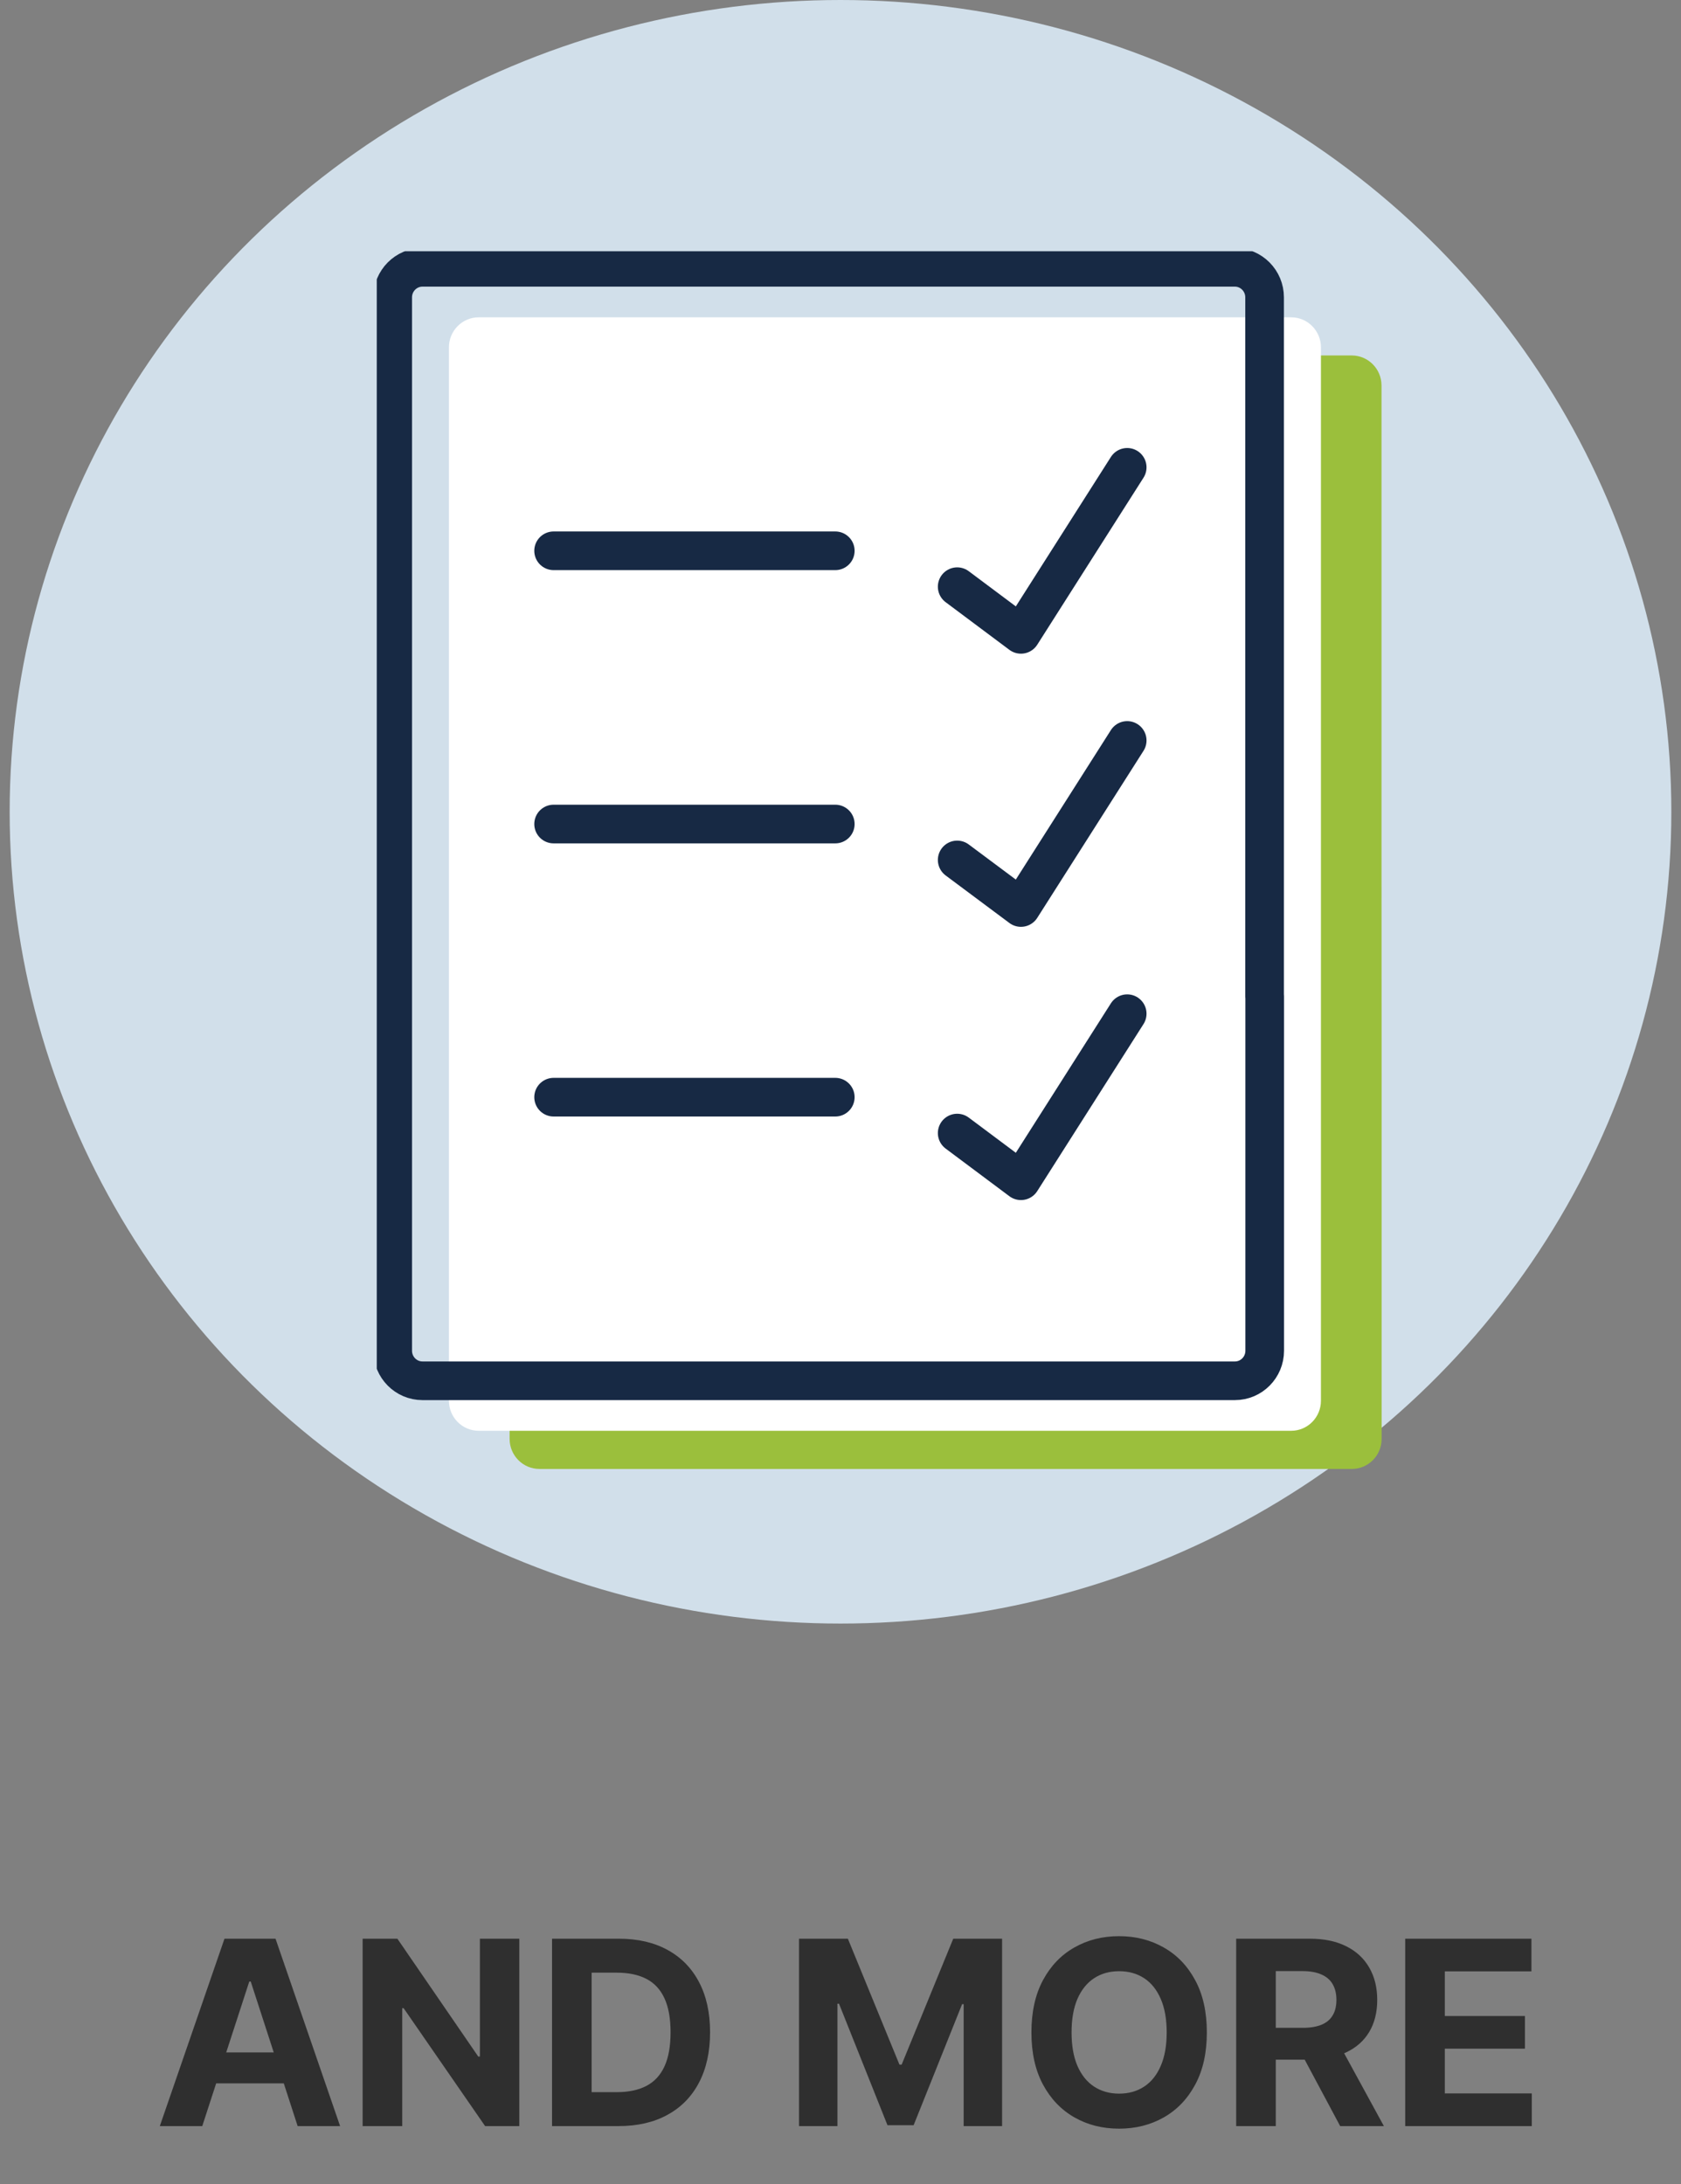
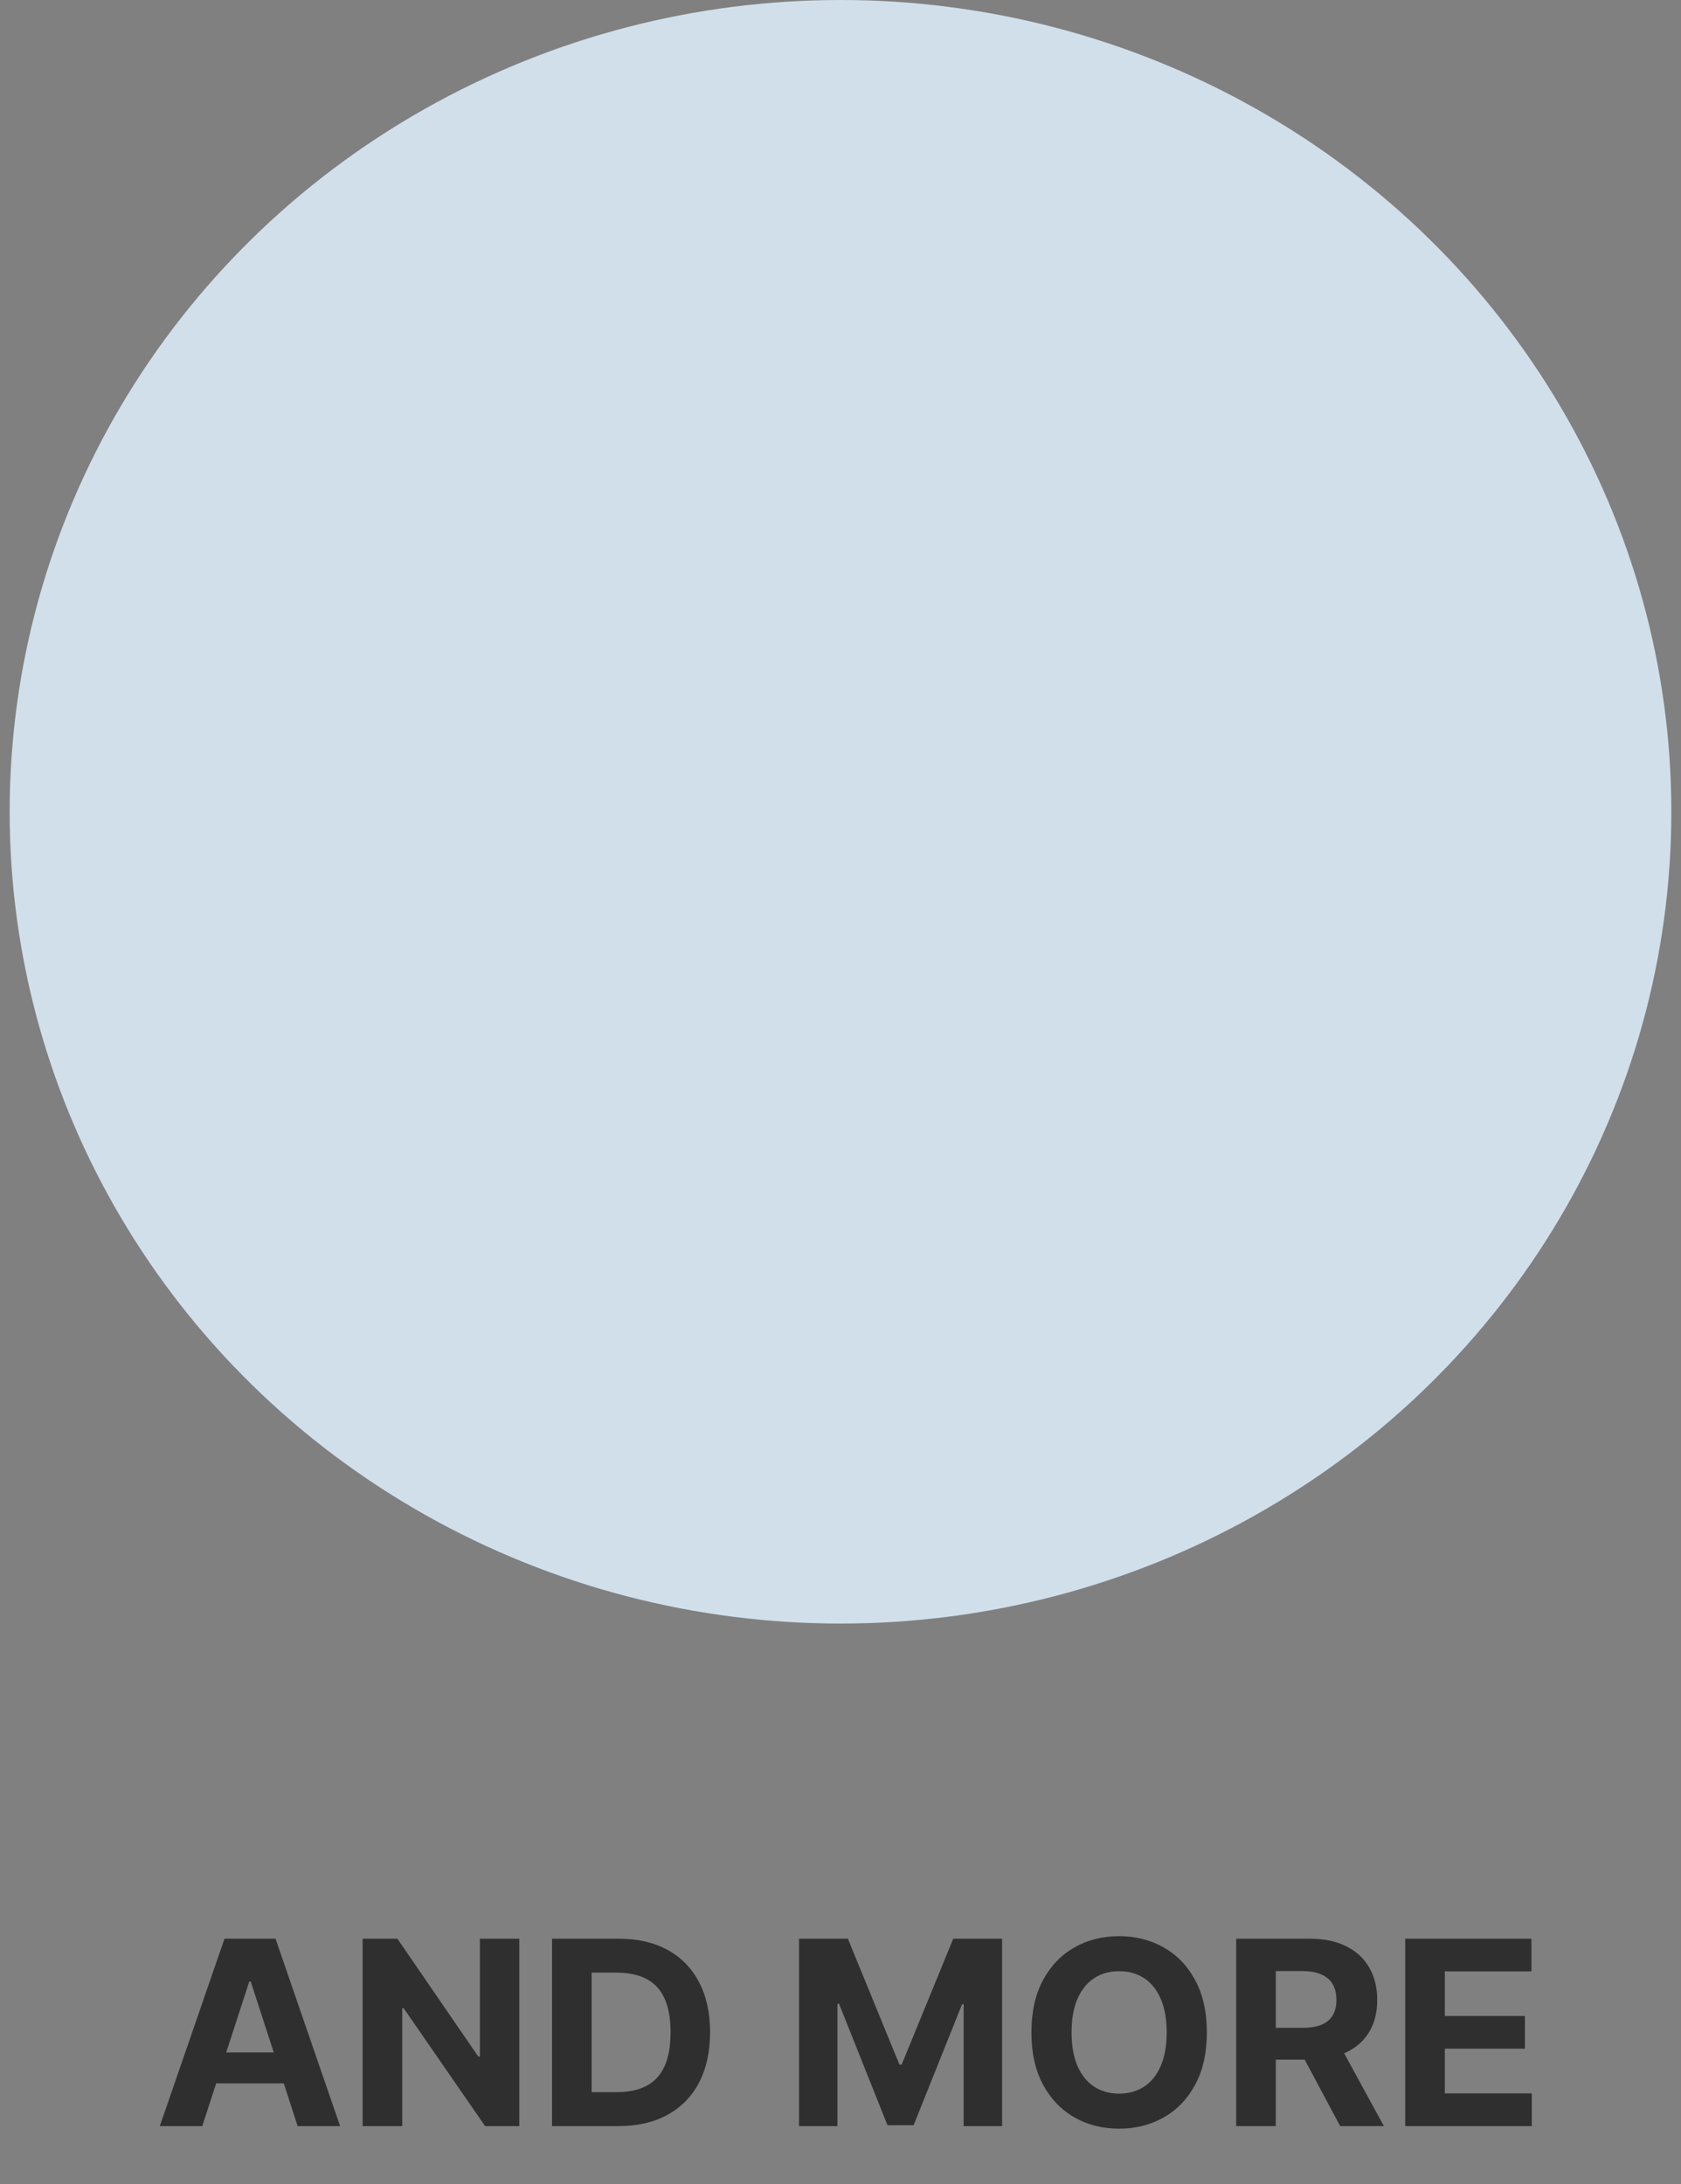
<svg xmlns="http://www.w3.org/2000/svg" width="87" height="113" viewBox="0 0 87 113" fill="none">
  <rect x="0" y="0" width="87" height="113" fill="#808080" stroke="none" />
  <path d="M10.468 110H8.271L11.618 100.305H14.26L17.602 110H15.405L12.977 102.521H12.901L10.468 110ZM10.331 106.189H15.519V107.789H10.331V106.189ZM26.877 100.305V110H25.107L20.889 103.898H20.818V110H18.768V100.305H20.567L24.752 106.402H24.837V100.305H26.877ZM32.007 110H28.571V100.305H32.036C33.011 100.305 33.85 100.5 34.554 100.888C35.258 101.273 35.799 101.827 36.178 102.549C36.559 103.272 36.75 104.137 36.75 105.143C36.75 106.153 36.559 107.021 36.178 107.747C35.799 108.473 35.255 109.03 34.544 109.418C33.838 109.806 32.992 110 32.007 110ZM30.62 108.244H31.922C32.528 108.244 33.038 108.137 33.451 107.922C33.868 107.704 34.18 107.368 34.388 106.914C34.6 106.456 34.705 105.866 34.705 105.143C34.705 104.427 34.6 103.842 34.388 103.387C34.18 102.933 33.869 102.598 33.456 102.384C33.042 102.169 32.533 102.062 31.927 102.062H30.62V108.244ZM41.354 100.305H43.882L46.551 106.819H46.665L49.335 100.305H51.863V110H49.874V103.69H49.794L47.285 109.953H45.931L43.422 103.666H43.342V110H41.354V100.305ZM62.46 105.153C62.46 106.21 62.26 107.109 61.859 107.851C61.461 108.593 60.919 109.159 60.231 109.55C59.546 109.938 58.776 110.133 57.92 110.133C57.059 110.133 56.286 109.937 55.601 109.546C54.916 109.154 54.375 108.588 53.977 107.846C53.58 107.105 53.381 106.207 53.381 105.153C53.381 104.096 53.58 103.196 53.977 102.455C54.375 101.713 54.916 101.148 55.601 100.76C56.286 100.369 57.059 100.173 57.92 100.173C58.776 100.173 59.546 100.369 60.231 100.76C60.919 101.148 61.461 101.713 61.859 102.455C62.26 103.196 62.46 104.096 62.46 105.153ZM60.382 105.153C60.382 104.468 60.279 103.89 60.074 103.42C59.872 102.95 59.587 102.593 59.218 102.35C58.848 102.107 58.416 101.986 57.92 101.986C57.425 101.986 56.993 102.107 56.623 102.35C56.254 102.593 55.967 102.95 55.762 103.42C55.56 103.89 55.459 104.468 55.459 105.153C55.459 105.838 55.56 106.415 55.762 106.885C55.967 107.355 56.254 107.712 56.623 107.955C56.993 108.198 57.425 108.32 57.92 108.32C58.416 108.32 58.848 108.198 59.218 107.955C59.587 107.712 59.872 107.355 60.074 106.885C60.279 106.415 60.382 105.838 60.382 105.153ZM63.978 110V100.305H67.803C68.535 100.305 69.16 100.436 69.678 100.698C70.198 100.957 70.594 101.325 70.866 101.801C71.141 102.275 71.278 102.832 71.278 103.472C71.278 104.116 71.139 104.67 70.861 105.134C70.584 105.595 70.181 105.948 69.654 106.194C69.13 106.44 68.496 106.563 67.751 106.563H65.19V104.916H67.42C67.811 104.916 68.136 104.862 68.395 104.755C68.654 104.648 68.846 104.487 68.972 104.272C69.102 104.058 69.166 103.791 69.166 103.472C69.166 103.15 69.102 102.879 68.972 102.658C68.846 102.437 68.652 102.27 68.39 102.156C68.131 102.04 67.805 101.981 67.41 101.981H66.028V110H63.978ZM69.214 105.588L71.623 110H69.361L67.003 105.588H69.214ZM72.726 110V100.305H79.259V101.995H74.776V104.305H78.923V105.995H74.776V108.31H79.278V110H72.726Z" fill="#2F2F2F" />
  <ellipse cx="43.5" cy="42" rx="43" ry="42" fill="#D1DFEA" />
  <g clip-path="url(#clip0_4297_7067)">
    <path d="M71.5 42.877V19.944C71.5 19.087 70.809 18.391 69.96 18.391H27.916C27.066 18.391 26.375 19.087 26.375 19.944V74.447C26.375 75.303 27.066 76 27.916 76H69.965C70.815 76 71.506 75.303 71.506 74.447V56.113" fill="#9BBF3C" />
    <path d="M68.365 40.904V17.971C68.365 17.114 67.674 16.417 66.825 16.417H24.775C23.925 16.417 23.234 17.114 23.234 17.971V72.473C23.234 73.33 23.925 74.026 24.775 74.026H66.825C67.674 74.026 68.365 73.33 68.365 72.473V54.14" fill="white" />
-     <path d="M65.449 51.552V15.383C65.449 14.526 64.759 13.829 63.909 13.829H21.865C21.015 13.829 20.324 14.526 20.324 15.383V69.885C20.324 70.742 21.015 71.439 21.865 71.439H63.914C64.764 71.439 65.455 70.742 65.455 69.885V51.552" stroke="#172944" stroke-width="2" stroke-linecap="round" stroke-linejoin="round" />
-     <path d="M58.338 24.179L52.839 32.82L49.539 30.354" stroke="#172944" stroke-width="2" stroke-linecap="round" stroke-linejoin="round" />
-     <path d="M43.23 28.497H28.652" stroke="#172944" stroke-width="2" stroke-linecap="round" stroke-linejoin="round" />
+     <path d="M65.449 51.552V15.383C65.449 14.526 64.759 13.829 63.909 13.829H21.865C21.015 13.829 20.324 14.526 20.324 15.383V69.885C20.324 70.742 21.015 71.439 21.865 71.439C64.764 71.439 65.455 70.742 65.455 69.885V51.552" stroke="#172944" stroke-width="2" stroke-linecap="round" stroke-linejoin="round" />
    <path d="M58.338 38.31L52.839 46.952L49.539 44.492" stroke="#172944" stroke-width="2" stroke-linecap="round" stroke-linejoin="round" />
    <path d="M43.23 42.634H28.652" stroke="#172944" stroke-width="2" stroke-linecap="round" stroke-linejoin="round" />
    <path d="M58.338 52.447L52.839 61.089L49.539 58.623" stroke="#172944" stroke-width="2" stroke-linecap="round" stroke-linejoin="round" />
-     <path d="M43.23 56.766H28.652" stroke="#172944" stroke-width="2" stroke-linecap="round" stroke-linejoin="round" />
  </g>
  <defs>
    <clipPath id="clip0_4297_7067">
-       <rect width="52" height="63" fill="white" transform="translate(19.5 13)" />
-     </clipPath>
+       </clipPath>
  </defs>
</svg>